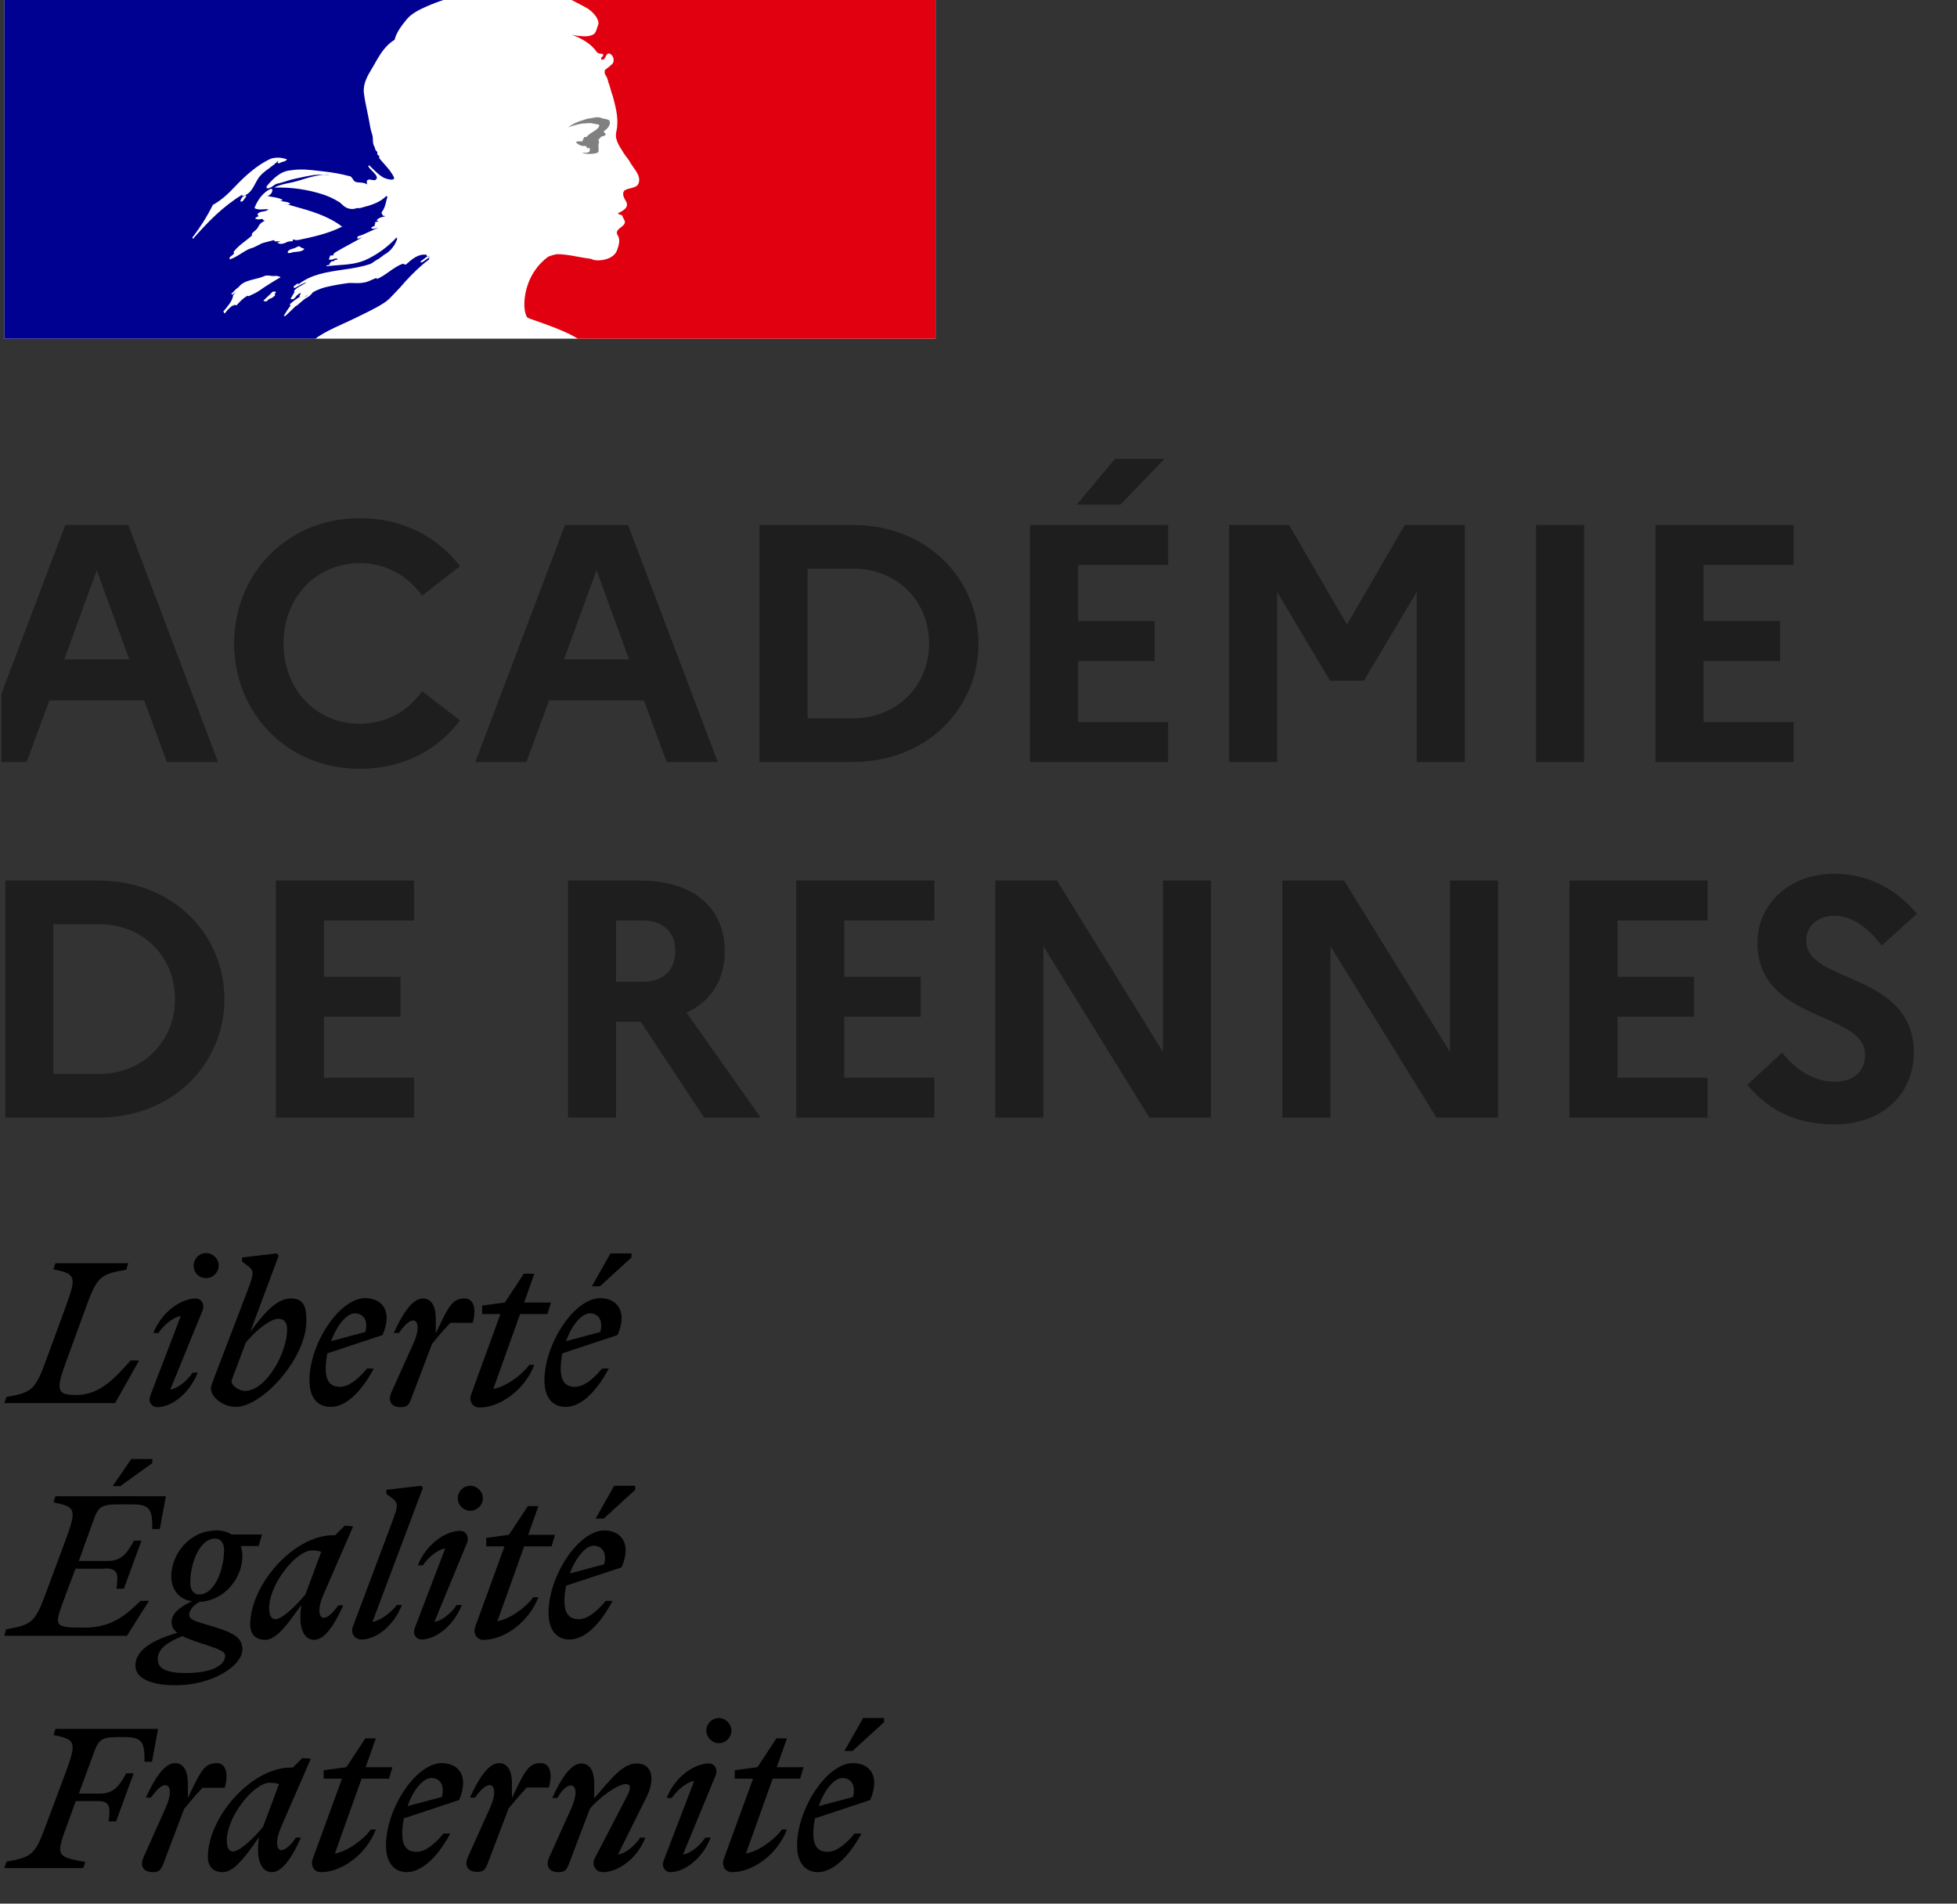
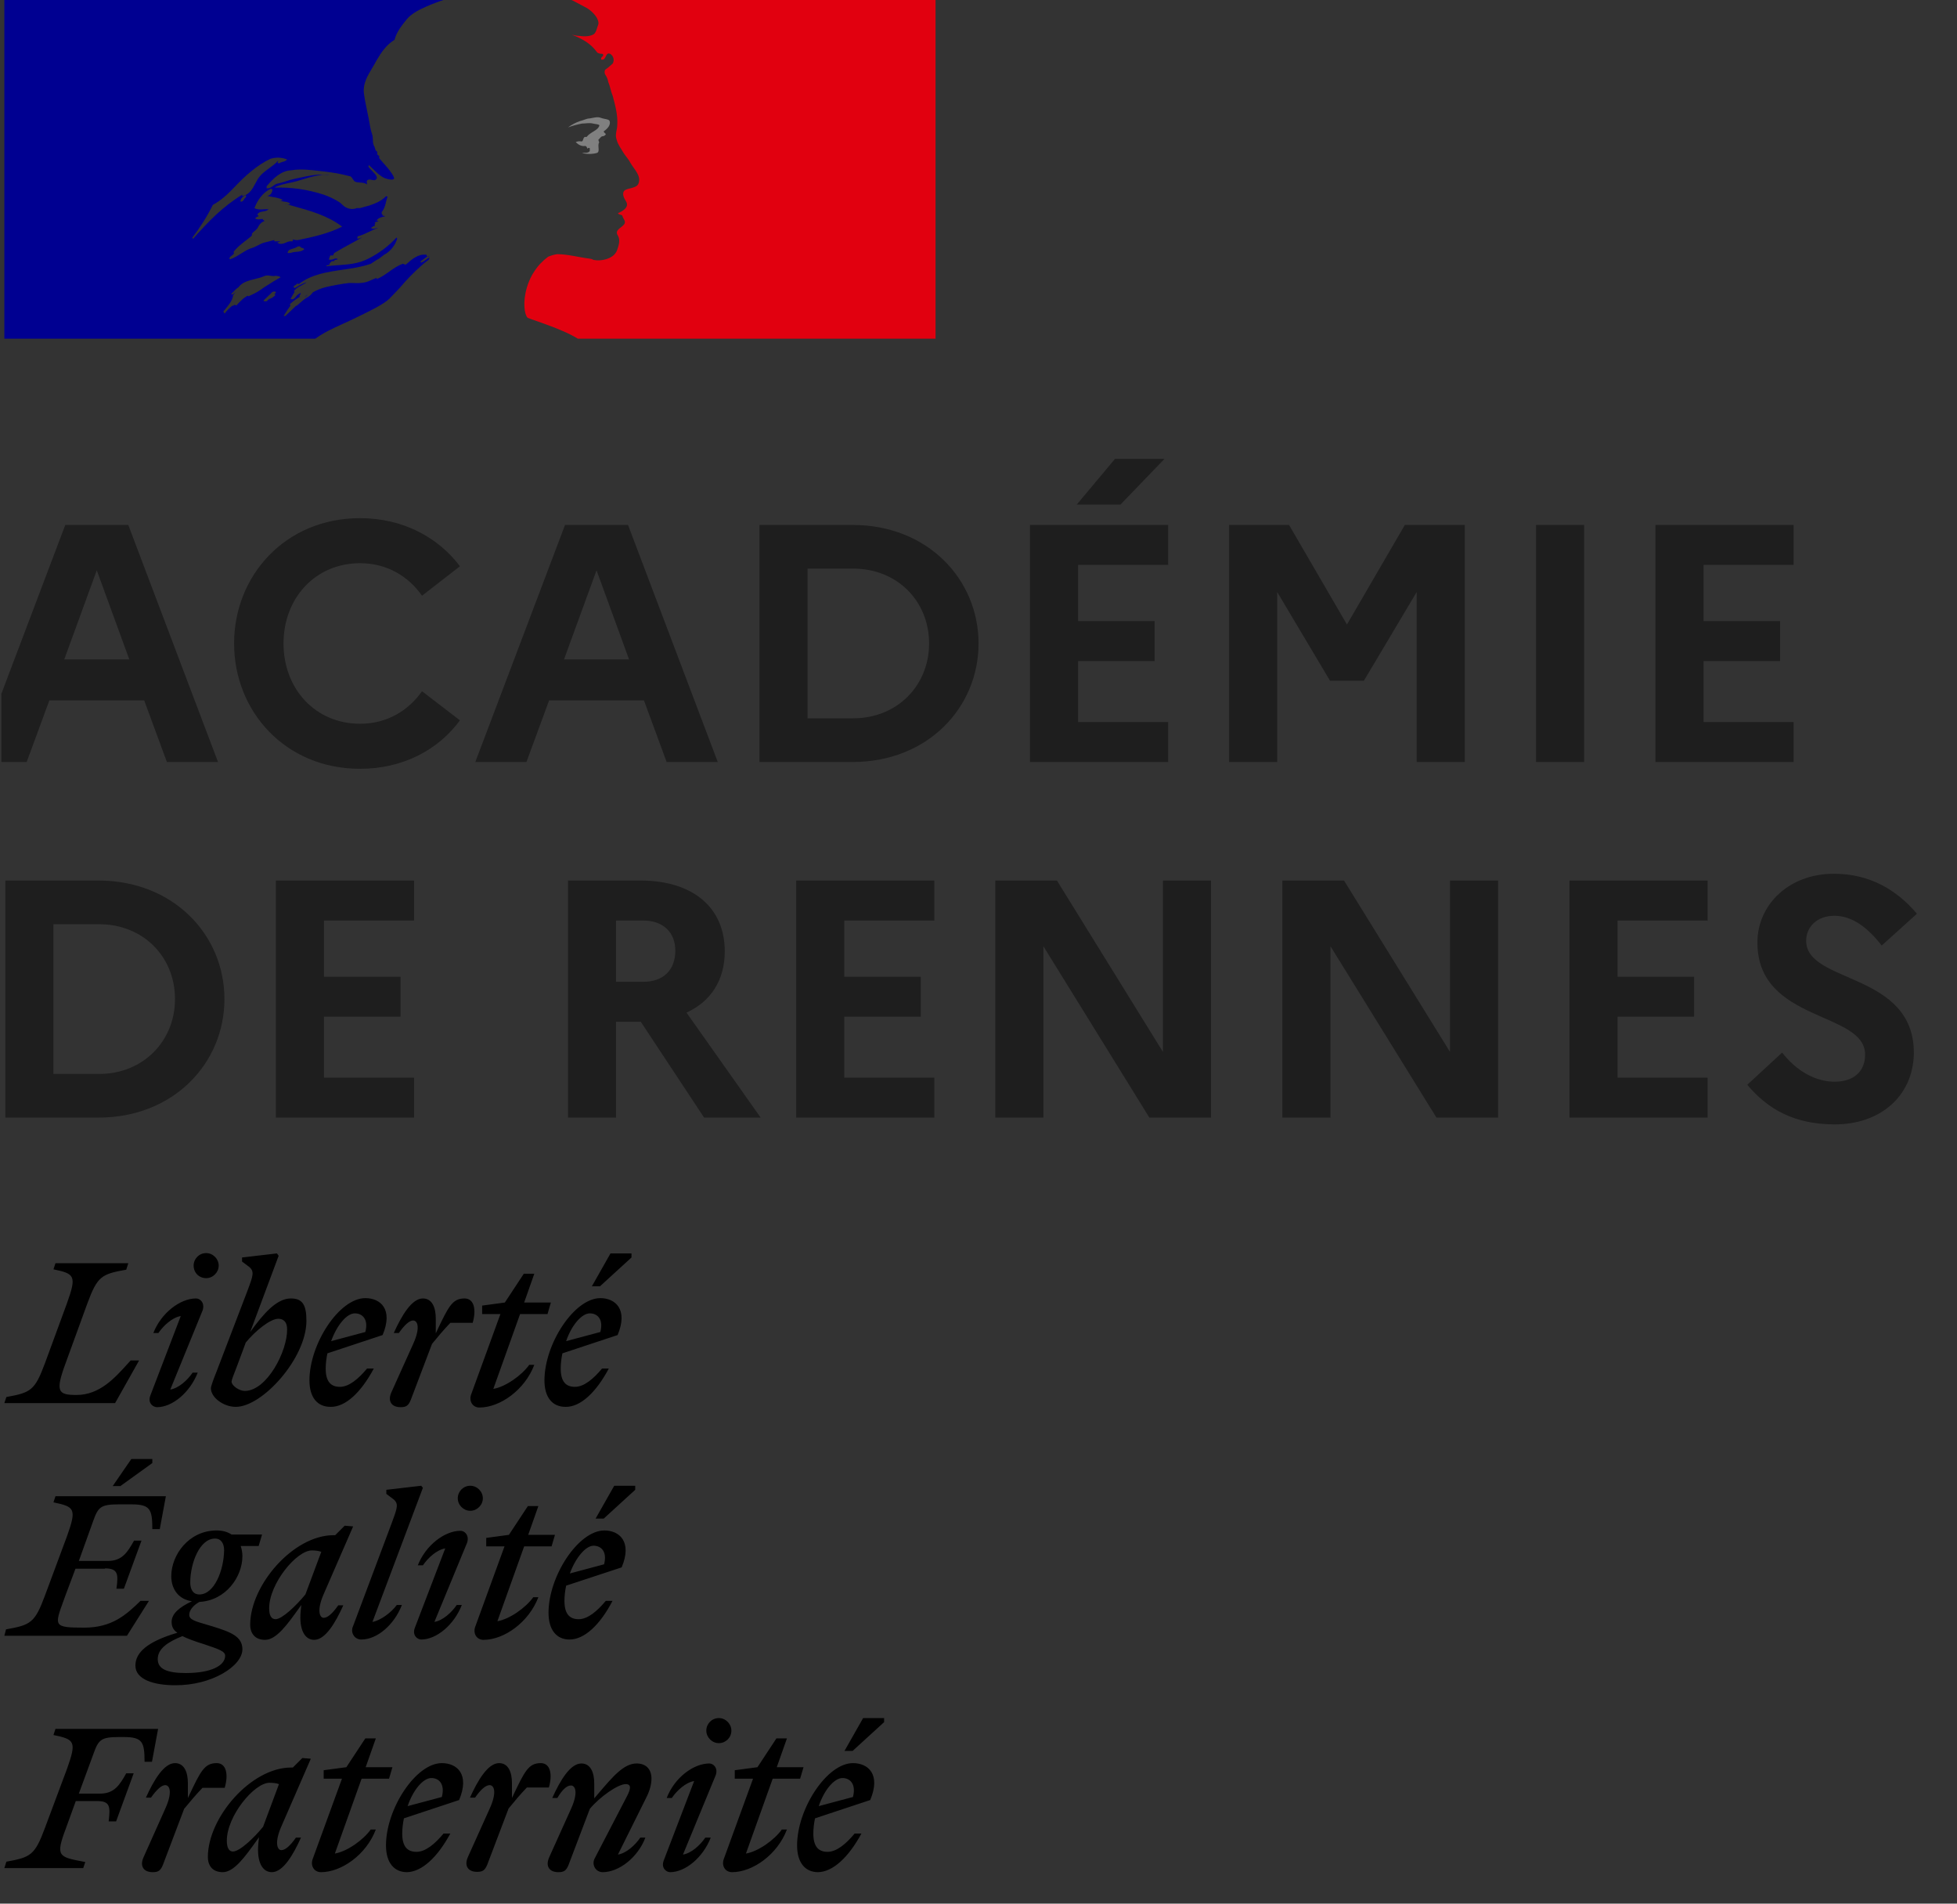
<svg xmlns="http://www.w3.org/2000/svg" width="73" height="71" viewBox="0 0 73 71" fill="none">
  <rect x="0" y="0" width="73" height="71" fill="#333333" stroke="none" />
  <g clip-path="url(#clip0_2676_107891)">
-     <path d="M34.899 0H0.162V12.632H34.899V0Z" fill="white" />
    <path fill-rule="evenodd" clip-rule="evenodd" d="M14.523 11.142C14.658 11.006 14.795 10.86 14.931 10.714C15.174 10.425 15.44 10.154 15.725 9.902C15.807 9.827 15.893 9.758 15.984 9.694C15.996 9.682 16.002 9.664 16.008 9.647C16.014 9.629 16.02 9.611 16.032 9.599C15.973 9.623 15.925 9.658 15.877 9.694C15.829 9.73 15.782 9.766 15.722 9.79C15.698 9.79 15.674 9.766 15.698 9.742L15.953 9.551C15.948 9.551 15.942 9.551 15.937 9.551C15.913 9.551 15.913 9.527 15.913 9.503C15.605 9.456 15.368 9.667 15.154 9.856L15.149 9.861C15.117 9.877 15.085 9.861 15.061 9.849C15.048 9.843 15.038 9.837 15.03 9.837C14.842 9.9 14.681 10.015 14.518 10.131C14.37 10.236 14.221 10.342 14.051 10.41V10.363C13.992 10.382 13.933 10.409 13.874 10.435C13.791 10.473 13.708 10.511 13.621 10.53C13.46 10.566 13.312 10.561 13.167 10.556C13.12 10.555 13.072 10.554 13.025 10.554C12.733 10.589 12.443 10.641 12.157 10.708L12.144 10.711L12.139 10.713L12.132 10.714C11.977 10.756 11.828 10.816 11.687 10.893C11.681 10.896 11.676 10.9 11.671 10.903C11.659 10.918 11.647 10.932 11.636 10.944C11.591 11.002 11.536 11.05 11.473 11.087C11.369 11.14 11.278 11.22 11.188 11.3C11.151 11.333 11.114 11.366 11.077 11.397C11.065 11.405 11.052 11.409 11.038 11.409C10.999 11.447 10.96 11.485 10.921 11.523C10.832 11.608 10.744 11.694 10.654 11.777C10.631 11.788 10.606 11.791 10.581 11.786C10.588 11.776 10.592 11.769 10.597 11.761C10.617 11.727 10.637 11.694 10.658 11.661C10.681 11.623 10.705 11.586 10.729 11.55C10.761 11.5 10.795 11.451 10.831 11.404C10.839 11.395 10.838 11.381 10.83 11.373C10.821 11.364 10.809 11.36 10.796 11.361C10.918 11.246 11.053 11.146 11.197 11.062C11.181 11.063 11.158 11.05 11.17 11.033C11.179 11.021 11.187 11.008 11.194 10.995C11.2 10.986 11.205 10.977 11.211 10.968C11.214 10.961 11.216 10.954 11.219 10.947C11.215 10.943 11.211 10.939 11.207 10.935L11.201 10.928C11.161 10.951 11.124 10.978 11.088 11.007C11.071 11.022 11.055 11.043 11.039 11.064C11 11.112 10.96 11.163 10.9 11.162C10.888 11.162 10.876 11.16 10.864 11.157C10.855 11.156 10.847 11.153 10.839 11.149L10.842 11.143L10.845 11.136L10.849 11.13L10.86 11.11L10.866 11.099L10.872 11.089L10.881 11.073C10.886 11.062 10.892 11.053 10.898 11.042L10.902 11.034L10.905 11.03L10.91 11.021C10.917 11.008 10.925 10.996 10.932 10.984L10.941 10.968L10.956 10.943L10.966 10.925L10.974 10.912L10.981 10.899C10.986 10.892 10.987 10.882 10.983 10.873C10.98 10.865 10.972 10.859 10.963 10.857C11.008 10.799 11.063 10.75 11.127 10.714H11.119C11.182 10.682 11.245 10.646 11.308 10.61C11.336 10.593 11.365 10.577 11.393 10.561C11.402 10.553 11.411 10.546 11.42 10.538L11.433 10.527C11.299 10.572 11.171 10.635 11.053 10.714C11.039 10.72 11.025 10.727 11.013 10.736C10.991 10.741 10.967 10.732 10.954 10.714C10.95 10.709 10.948 10.703 10.948 10.697C10.962 10.669 10.992 10.649 11.024 10.628C11.047 10.613 11.071 10.597 11.091 10.577C11.115 10.577 11.139 10.577 11.139 10.601C11.613 10.231 12.197 10.146 12.783 10.06C13.142 10.008 13.501 9.955 13.836 9.837L14.051 9.694C14.112 9.67 14.167 9.626 14.226 9.58C14.281 9.536 14.339 9.49 14.409 9.455C14.602 9.323 14.745 9.13 14.815 8.906C14.812 8.888 14.804 8.872 14.791 8.859C14.491 9.182 14.135 9.449 13.741 9.646C13.379 9.836 12.993 9.864 12.608 9.891C12.46 9.902 12.312 9.913 12.165 9.933C12.189 9.885 12.237 9.885 12.284 9.885C12.284 9.829 12.314 9.802 12.35 9.77C12.36 9.761 12.37 9.752 12.38 9.742H12.452C12.463 9.742 12.469 9.73 12.475 9.718C12.481 9.706 12.487 9.694 12.499 9.694C12.547 9.694 12.619 9.67 12.595 9.67C12.558 9.622 12.504 9.641 12.443 9.663C12.384 9.683 12.319 9.706 12.261 9.67C12.284 9.647 12.29 9.619 12.296 9.593C12.302 9.565 12.307 9.54 12.332 9.527H12.428C12.433 9.491 12.45 9.458 12.475 9.432C12.688 9.304 12.892 9.193 13.093 9.085C13.23 9.01 13.366 8.936 13.502 8.859C13.474 8.859 13.45 8.87 13.427 8.88C13.39 8.897 13.355 8.912 13.311 8.883C13.335 8.883 13.335 8.865 13.335 8.847C13.335 8.829 13.335 8.811 13.359 8.811C13.509 8.77 13.644 8.706 13.78 8.64C13.883 8.591 13.986 8.542 14.099 8.501C14.066 8.501 14.036 8.509 14.007 8.518C13.951 8.533 13.899 8.548 13.836 8.501C13.852 8.493 13.865 8.482 13.879 8.472C13.905 8.451 13.932 8.429 13.979 8.429V8.358C13.979 8.334 14.003 8.334 14.027 8.334C14.009 8.331 13.992 8.323 13.979 8.31C13.992 8.285 14.017 8.28 14.045 8.274C14.071 8.268 14.1 8.261 14.123 8.238C14.099 8.238 14.051 8.238 14.051 8.215C14.123 8.119 14.242 8.095 14.361 8.071C14.349 8.047 14.325 8.047 14.305 8.047C14.284 8.047 14.266 8.047 14.266 8.024C14.266 8 14.29 8 14.313 8H14.266C14.229 7.981 14.235 7.948 14.239 7.923C14.241 7.916 14.242 7.91 14.242 7.904C14.337 7.793 14.369 7.66 14.401 7.528C14.417 7.461 14.433 7.395 14.457 7.331C14.433 7.331 14.409 7.331 14.409 7.307C14.177 7.562 13.81 7.66 13.462 7.752L13.43 7.761H13.311C13.179 7.813 13.03 7.804 12.905 7.737C12.847 7.708 12.807 7.67 12.763 7.629C12.735 7.602 12.704 7.574 12.667 7.546C12.48 7.427 12.28 7.33 12.07 7.259C11.477 7.065 10.855 6.977 10.232 6.997C10.403 6.903 10.587 6.866 10.772 6.827C10.87 6.807 10.969 6.787 11.067 6.758C11.127 6.741 11.186 6.723 11.244 6.705C11.586 6.6 11.918 6.499 12.285 6.519C12.236 6.503 12.177 6.509 12.121 6.514C12.095 6.517 12.069 6.519 12.046 6.519C11.777 6.5 11.508 6.558 11.227 6.619C11.159 6.634 11.089 6.649 11.019 6.663C10.9 6.686 10.787 6.722 10.674 6.758C10.56 6.794 10.447 6.83 10.327 6.853C10.272 6.872 10.228 6.904 10.184 6.936C10.115 6.987 10.048 7.035 9.945 7.021V6.949C10.184 6.662 10.47 6.376 10.852 6.352C11.215 6.292 11.562 6.334 11.919 6.377C11.985 6.385 12.051 6.393 12.117 6.4C12.424 6.433 12.726 6.488 13.024 6.567C13.09 6.567 13.126 6.625 13.162 6.681C13.191 6.726 13.22 6.771 13.263 6.782C13.32 6.801 13.377 6.805 13.435 6.809C13.521 6.814 13.607 6.82 13.692 6.877C13.692 6.861 13.69 6.845 13.687 6.83C13.682 6.798 13.676 6.766 13.692 6.734C13.746 6.68 13.808 6.695 13.868 6.709C13.915 6.72 13.961 6.731 14.003 6.71C14.132 6.629 14.009 6.504 13.887 6.38C13.829 6.321 13.771 6.263 13.74 6.209C13.743 6.191 13.751 6.174 13.764 6.161C13.821 6.211 13.874 6.264 13.927 6.315C14.049 6.436 14.17 6.555 14.337 6.639C14.456 6.686 14.743 6.758 14.695 6.615C14.611 6.431 14.469 6.27 14.325 6.108C14.264 6.039 14.203 5.97 14.146 5.899V5.804C14.111 5.804 14.102 5.791 14.09 5.775C14.085 5.769 14.081 5.762 14.074 5.756V5.66C14.014 5.63 14.002 5.582 13.988 5.532C13.98 5.502 13.973 5.472 13.955 5.446C13.915 5.379 13.912 5.298 13.909 5.214C13.907 5.147 13.905 5.079 13.883 5.016C13.84 4.884 13.808 4.748 13.788 4.61C13.76 4.451 13.728 4.299 13.697 4.15C13.649 3.92 13.602 3.696 13.573 3.464C13.536 3.115 13.712 2.823 13.893 2.521C13.947 2.431 14.001 2.34 14.05 2.247C14.217 1.96 14.408 1.674 14.719 1.483C14.79 1.197 14.98 0.959 15.17 0.722L15.172 0.72C15.363 0.487 15.679 0.345 15.909 0.242C16.116 0.15 16.328 0.069 16.543 0H0.162V12.631H11.763C12.08 12.403 12.396 12.259 12.773 12.086C12.938 12.011 13.113 11.931 13.306 11.836C13.343 11.818 13.385 11.797 13.432 11.774L13.433 11.774C13.768 11.612 14.32 11.345 14.523 11.142ZM10.733 9.408C10.75 9.324 10.837 9.299 10.921 9.275C10.956 9.265 10.991 9.255 11.02 9.241L11.031 9.235L11.044 9.228C11.089 9.204 11.146 9.173 11.187 9.193C11.214 9.234 11.248 9.243 11.282 9.253C11.308 9.261 11.333 9.268 11.354 9.289C11.268 9.375 11.164 9.383 11.059 9.392C10.989 9.397 10.919 9.403 10.852 9.432C10.841 9.432 10.826 9.433 10.812 9.435C10.765 9.439 10.715 9.444 10.733 9.408ZM7.94 7.642C7.726 8.071 7.47 8.479 7.176 8.859C7.179 8.877 7.187 8.894 7.2 8.907C7.773 8.262 8.298 7.713 9.038 7.26C9.056 7.251 9.05 7.259 9.041 7.271C9.026 7.291 9.003 7.322 9.062 7.307C9.31 7.25 9.421 7.04 9.528 6.837C9.555 6.785 9.582 6.735 9.611 6.687C9.722 6.506 9.881 6.391 10.042 6.274C10.158 6.189 10.275 6.105 10.375 5.995C10.378 6.021 10.369 6.047 10.351 6.066C10.37 6.085 10.396 6.093 10.422 6.09C10.464 6.059 10.51 6.046 10.555 6.033C10.613 6.017 10.669 6.001 10.709 5.947C10.511 5.868 10.292 5.859 10.088 5.923C9.587 6.162 9.158 6.544 8.752 6.973C8.508 7.231 8.251 7.474 7.94 7.642ZM9.11 7.427C9.091 7.469 9.057 7.503 9.014 7.522C8.991 7.522 8.967 7.522 8.967 7.498C8.988 7.398 9.061 7.317 9.158 7.283C9.181 7.283 9.181 7.307 9.181 7.331C9.169 7.356 9.156 7.369 9.144 7.382C9.132 7.394 9.12 7.406 9.11 7.427ZM10.263 11.014C10.282 10.996 10.261 10.983 10.231 10.977C10.256 10.959 10.276 10.935 10.29 10.907C10.309 10.861 10.183 10.872 10.164 10.886C10.144 10.901 10.127 10.919 10.112 10.938C10.081 10.972 10.048 11.004 10.013 11.033C9.987 11.057 9.961 11.082 9.936 11.107C9.903 11.138 9.871 11.17 9.837 11.2C9.796 11.235 9.928 11.254 9.956 11.229C9.986 11.202 10.016 11.174 10.045 11.145C10.057 11.145 10.07 11.143 10.082 11.14C10.15 11.112 10.212 11.069 10.263 11.014ZM9.856 10.714L9.828 10.734C9.748 10.791 9.668 10.847 9.584 10.896C9.508 10.94 9.43 10.976 9.351 11.012C9.324 11.025 9.296 11.038 9.269 11.051C9.268 11.049 9.267 11.047 9.266 11.045C9.257 11.032 9.24 11.028 9.226 11.035C9.138 11.085 9.057 11.147 8.986 11.218C8.975 11.229 8.964 11.239 8.952 11.25C8.937 11.265 8.926 11.277 8.915 11.288L8.911 11.292C8.91 11.292 8.91 11.293 8.91 11.293L8.909 11.294C8.892 11.311 8.876 11.328 8.857 11.35C8.849 11.363 8.838 11.374 8.826 11.383C8.811 11.393 8.77 11.393 8.773 11.365V11.361L8.772 11.361C8.758 11.369 8.745 11.376 8.731 11.382C8.719 11.388 8.708 11.395 8.696 11.401L8.694 11.403C8.689 11.401 8.683 11.4 8.677 11.4C8.671 11.4 8.665 11.402 8.66 11.406C8.631 11.429 8.602 11.453 8.574 11.479C8.524 11.524 8.477 11.573 8.435 11.626L8.429 11.635L8.421 11.644C8.419 11.647 8.416 11.651 8.414 11.654L8.412 11.657L8.408 11.662L8.401 11.672L8.395 11.681C8.389 11.687 8.382 11.691 8.375 11.692L8.371 11.686C8.369 11.683 8.367 11.68 8.365 11.677L8.361 11.671L8.359 11.666C8.351 11.653 8.345 11.641 8.338 11.628L8.337 11.626L8.335 11.62L8.332 11.614C8.358 11.586 8.383 11.558 8.407 11.528L8.412 11.523C8.42 11.512 8.428 11.502 8.436 11.492L8.476 11.441C8.479 11.437 8.482 11.433 8.485 11.43L8.491 11.422C8.517 11.388 8.542 11.354 8.566 11.321L8.567 11.319L8.572 11.312C8.574 11.309 8.575 11.306 8.578 11.304C8.589 11.287 8.6 11.27 8.61 11.252C8.62 11.237 8.628 11.221 8.636 11.205L8.638 11.201L8.641 11.196C8.642 11.195 8.642 11.193 8.643 11.192C8.643 11.19 8.644 11.189 8.645 11.187C8.653 11.169 8.661 11.151 8.667 11.132L8.67 11.126L8.671 11.121C8.672 11.118 8.674 11.114 8.675 11.11C8.678 11.101 8.68 11.092 8.682 11.084C8.683 11.082 8.683 11.079 8.684 11.078L8.686 11.069C8.688 11.061 8.69 11.052 8.692 11.043C8.693 11.037 8.692 11.031 8.689 11.027C8.716 10.98 8.748 10.937 8.784 10.898C8.782 10.899 8.78 10.9 8.778 10.901C8.776 10.902 8.775 10.903 8.773 10.904C8.754 10.916 8.738 10.931 8.723 10.946C8.711 10.958 8.698 10.97 8.684 10.98C8.658 11 8.61 10.968 8.641 10.945C8.66 10.929 8.678 10.913 8.695 10.895C8.736 10.848 8.776 10.808 8.82 10.77L8.83 10.763C8.853 10.746 8.874 10.731 8.893 10.714C8.895 10.712 8.898 10.71 8.9 10.708L8.903 10.705C8.92 10.684 8.938 10.664 8.957 10.645L8.958 10.644C8.958 10.643 8.959 10.643 8.959 10.643C9.099 10.508 9.297 10.459 9.499 10.409C9.627 10.378 9.756 10.346 9.874 10.291C9.94 10.265 10.014 10.275 10.087 10.286C10.145 10.294 10.203 10.302 10.255 10.291C10.33 10.284 10.405 10.301 10.47 10.339C10.305 10.429 10.149 10.528 9.997 10.625C9.952 10.654 9.907 10.682 9.862 10.71L9.856 10.714ZM10.255 9.002H10.447C10.433 9.029 10.397 9.033 10.372 9.036C10.353 9.038 10.341 9.04 10.351 9.05C10.423 9.121 10.566 9.098 10.661 9.05C10.734 9.009 10.817 8.992 10.9 9.002C10.924 9.002 10.924 8.954 10.924 8.931C10.986 8.95 11.05 8.958 11.115 8.954C11.688 8.835 12.237 8.716 12.762 8.453C12.232 8.045 11.58 7.864 10.94 7.686C10.831 7.656 10.722 7.625 10.614 7.594C10.637 7.594 10.661 7.602 10.685 7.61C10.733 7.626 10.781 7.642 10.828 7.594C10.764 7.542 10.691 7.532 10.62 7.523C10.56 7.515 10.501 7.507 10.447 7.474C10.452 7.474 10.458 7.476 10.466 7.477C10.491 7.482 10.524 7.488 10.542 7.451C10.415 7.387 10.287 7.366 10.16 7.345C10.097 7.334 10.033 7.323 9.969 7.307C10.084 7.287 10.165 7.185 10.16 7.069C10.16 7.045 10.112 7.045 10.088 7.045C9.802 7.188 9.611 7.451 9.492 7.761C9.598 7.822 9.715 7.815 9.828 7.808C9.893 7.804 9.956 7.8 10.017 7.809C9.964 7.862 9.885 7.875 9.808 7.889C9.781 7.893 9.755 7.898 9.73 7.904C9.657 7.922 9.587 7.976 9.611 8.023C9.624 8.042 9.643 8.054 9.665 8.058C9.609 8.073 9.557 8.102 9.515 8.143C9.584 8.194 9.652 8.184 9.72 8.174C9.748 8.171 9.775 8.167 9.802 8.167C9.802 8.199 9.823 8.209 9.845 8.22C9.855 8.225 9.866 8.23 9.874 8.238C9.769 8.276 9.684 8.353 9.635 8.453C9.606 8.525 9.552 8.571 9.497 8.616C9.461 8.647 9.425 8.677 9.396 8.716V8.787C9.315 8.86 9.231 8.925 9.148 8.989C8.987 9.113 8.83 9.235 8.704 9.408C8.728 9.408 8.728 9.432 8.728 9.456C8.706 9.488 8.675 9.511 8.645 9.532C8.608 9.559 8.574 9.583 8.561 9.623C8.561 9.647 8.561 9.67 8.585 9.67C8.735 9.62 8.865 9.538 8.993 9.456C9.109 9.383 9.224 9.31 9.349 9.265C9.451 9.239 9.539 9.193 9.625 9.149C9.699 9.11 9.772 9.072 9.85 9.05C9.909 9.038 9.975 9.02 10.041 9.002C10.106 8.984 10.172 8.966 10.232 8.954C10.232 8.978 10.232 9.002 10.255 9.002ZM11.356 11.106C11.358 11.105 11.36 11.103 11.362 11.102L11.366 11.098C11.401 11.074 11.433 11.043 11.462 11.005C11.46 11.005 11.458 11.004 11.456 11.003C11.454 11.002 11.452 11.002 11.45 11.001C11.419 11.033 11.388 11.068 11.356 11.106ZM16.012 9.54L15.963 9.577C15.99 9.576 16.012 9.569 16.012 9.54Z" fill="#000091" />
    <path d="M34.898 0H21.311C21.356 0.015 21.399 0.035 21.439 0.06C21.55 0.119 21.693 0.196 21.782 0.242C21.965 0.327 22.123 0.459 22.237 0.624C22.285 0.696 22.357 0.839 22.309 0.935C22.261 1.054 22.237 1.245 22.118 1.293C21.975 1.364 21.784 1.364 21.617 1.34C21.52 1.336 21.423 1.32 21.33 1.293C21.688 1.436 22.022 1.603 22.261 1.937C22.285 1.985 22.38 2.009 22.476 2.009C22.5 2.009 22.5 2.056 22.5 2.08C22.452 2.128 22.404 2.152 22.428 2.224H22.5C22.619 2.176 22.595 1.937 22.762 2.009C22.884 2.084 22.926 2.241 22.858 2.367C22.768 2.453 22.672 2.533 22.571 2.605C22.547 2.659 22.547 2.719 22.571 2.773C22.631 2.859 22.672 2.956 22.69 3.059C22.762 3.226 22.786 3.417 22.858 3.584C22.953 3.942 23.049 4.3 23.025 4.658C23.025 4.849 22.929 5.016 23.001 5.207C23.049 5.398 23.168 5.542 23.263 5.709C23.359 5.852 23.454 5.947 23.526 6.091C23.669 6.329 23.932 6.568 23.813 6.854C23.741 7.021 23.478 6.998 23.311 7.093C23.168 7.212 23.288 7.403 23.359 7.523C23.478 7.738 23.216 7.881 23.049 7.952C23.096 8.024 23.192 8 23.216 8.048C23.24 8.167 23.359 8.239 23.288 8.358C23.192 8.501 22.906 8.573 23.049 8.788C23.144 8.955 23.082 9.14 23.025 9.313C22.953 9.528 22.762 9.623 22.595 9.671C22.448 9.714 22.293 9.723 22.142 9.695C22.098 9.668 22.049 9.652 21.999 9.647C21.593 9.599 21.187 9.48 20.781 9.48C20.666 9.497 20.554 9.53 20.447 9.575C20.343 9.652 20.247 9.737 20.158 9.831L20.155 9.834C20.137 9.853 20.12 9.872 20.103 9.892C20.093 9.904 20.083 9.916 20.073 9.928C20.066 9.937 20.059 9.945 20.052 9.953C19.983 10.04 19.92 10.132 19.864 10.228C19.861 10.234 19.857 10.24 19.854 10.246C19.848 10.258 19.842 10.269 19.835 10.28C19.76 10.419 19.7 10.566 19.655 10.718C19.492 11.264 19.563 11.733 19.677 11.847C19.709 11.879 20.465 12.112 20.992 12.347C21.186 12.428 21.374 12.523 21.555 12.632H34.898V0Z" fill="#E1000F" />
    <path d="M22.119 4.608C22.215 4.632 22.358 4.632 22.358 4.68C22.31 4.87 22.024 4.918 21.88 5.109H21.809C21.737 5.157 21.761 5.276 21.69 5.276C21.617 5.26 21.542 5.269 21.475 5.3C21.57 5.396 21.69 5.467 21.833 5.443C21.874 5.458 21.902 5.495 21.904 5.539C21.923 5.537 21.94 5.529 21.952 5.515C21.976 5.515 22 5.515 22 5.539V5.634C21.928 5.73 21.809 5.682 21.713 5.706C21.893 5.754 22.082 5.754 22.262 5.706C22.406 5.658 22.262 5.419 22.358 5.3C22.31 5.3 22.358 5.229 22.31 5.229C22.358 5.181 22.406 5.109 22.453 5.085C22.51 5.087 22.564 5.06 22.597 5.014C22.597 4.966 22.501 4.942 22.525 4.894C22.668 4.799 22.787 4.656 22.74 4.513C22.716 4.441 22.525 4.441 22.406 4.393C22.286 4.346 22.143 4.393 22 4.417C21.88 4.417 21.761 4.489 21.642 4.513C21.479 4.568 21.326 4.649 21.189 4.751C21.359 4.689 21.535 4.642 21.714 4.608C21.857 4.608 21.978 4.573 22.119 4.608Z" fill="#808080" />
    <path d="M-0.912 28.421H0.995L1.842 26.122H5.378L6.225 28.421H8.132L4.785 19.579H2.435L-0.912 28.421ZM2.397 24.594L3.61 21.271L4.823 24.594H2.397ZM13.431 26.994C11.763 26.994 10.576 25.693 10.576 24C10.576 22.307 11.763 21.006 13.431 21.006C14.441 21.006 15.237 21.499 15.742 22.219L17.157 21.12C16.349 20.046 15.035 19.326 13.431 19.326C10.639 19.326 8.732 21.474 8.732 24C8.732 26.526 10.639 28.674 13.431 28.674C15.035 28.674 16.349 27.966 17.157 26.867L15.742 25.781C15.237 26.501 14.441 26.994 13.431 26.994ZM17.73 28.421H19.637L20.483 26.122H24.02L24.867 28.421H26.774L23.427 19.579H21.077L17.73 28.421ZM21.039 24.594L22.252 21.271L23.465 24.594H21.039ZM28.329 28.421H31.803C34.607 28.421 36.502 26.387 36.502 24C36.502 21.613 34.607 19.579 31.803 19.579H28.329V28.421ZM31.828 21.208C33.47 21.208 34.657 22.421 34.657 24C34.657 25.566 33.47 26.791 31.828 26.791H30.123V21.208H31.828ZM41.794 18.821L43.436 17.116H41.591L40.164 18.821H41.794ZM38.421 28.421H43.575V26.93H40.215V24.657H43.069V23.166H40.215V21.069H43.575V19.579H38.421V28.421ZM45.848 28.421H47.642V22.08L49.612 25.389H50.876L52.846 22.08V28.421H54.64V19.579H52.404L50.244 23.293L48.084 19.579H45.848V28.421ZM57.297 28.421H59.091V19.579H57.297V28.421ZM61.752 28.421H66.906V26.93H63.546V24.657H66.4V23.166H63.546V21.069H66.906V19.579H61.752V28.421ZM0.199 41.684H3.673C6.477 41.684 8.372 39.651 8.372 37.263C8.372 34.876 6.477 32.842 3.673 32.842H0.199V41.684ZM3.698 34.471C5.341 34.471 6.528 35.684 6.528 37.263C6.528 38.829 5.341 40.055 3.698 40.055H1.993V34.471H3.698ZM10.291 41.684H15.445V40.194H12.085V37.92H14.94V36.429H12.085V34.333H15.445V32.842H10.291V41.684ZM21.187 41.684H22.98V38.109H23.902L26.265 41.684H28.374L25.608 37.768C26.517 37.352 27.035 36.556 27.035 35.482C27.035 33.84 25.835 32.842 23.89 32.842H21.187V41.684ZM23.991 34.333C24.749 34.333 25.191 34.787 25.191 35.457C25.191 36.177 24.749 36.619 23.991 36.619H22.98V34.333H23.991ZM29.7 41.684H34.853V40.194H31.493V37.92H34.348V36.429H31.493V34.333H34.853V32.842H29.7V41.684ZM37.127 41.684H38.921V35.293L42.874 41.684H45.173V32.842H43.38V39.234L39.426 32.842H37.127V41.684ZM47.836 41.684H49.63V35.293L53.583 41.684H55.882V32.842H54.088V39.234L50.135 32.842H47.836V41.684ZM58.545 41.684H63.698V40.194H60.338V37.92H63.193V36.429H60.338V34.333H63.698V32.842H58.545V41.684ZM65.176 40.459C65.96 41.394 66.957 41.937 68.448 41.937C70.077 41.937 71.366 40.939 71.391 39.272C71.391 36.24 67.374 36.695 67.374 35.09C67.374 34.56 67.791 34.156 68.423 34.156C69.092 34.156 69.673 34.598 70.191 35.267L71.505 34.08C70.747 33.183 69.736 32.589 68.41 32.589C66.717 32.589 65.555 33.752 65.555 35.154C65.555 38.147 69.572 37.705 69.572 39.335C69.572 39.966 69.143 40.345 68.435 40.345C67.715 40.345 67.008 39.941 66.477 39.259L65.176 40.459Z" fill="#1E1E1E" />
    <path fill-rule="evenodd" clip-rule="evenodd" d="M32.979 64.231L31.804 65.305H31.501L32.196 64.08H32.979V64.231ZM32.133 68.387H31.88C31.564 68.766 31.21 69.069 30.869 69.069C30.516 69.069 30.339 68.855 30.339 68.387C30.339 68.198 30.364 67.996 30.402 67.819L32.461 67.137C32.865 66.177 32.385 65.76 31.817 65.76C30.844 65.76 29.733 67.465 29.733 68.829C29.733 69.474 30.036 69.827 30.516 69.827C31.072 69.815 31.653 69.272 32.133 68.387ZM31.425 66.316C31.703 66.316 31.943 66.531 31.817 67.023L30.541 67.364C30.743 66.758 31.122 66.316 31.425 66.316ZM27.408 66.341H28.09L27.004 69.322C26.903 69.575 27.042 69.827 27.307 69.827C28.078 69.827 29 69.171 29.354 68.236H29.164C28.886 68.627 28.28 69.057 27.825 69.133L28.823 66.341H29.846L29.973 65.912H28.975L29.354 64.838H28.962L28.255 65.912L27.408 66.025V66.341ZM26.461 65.773C26.6 65.773 26.79 65.924 26.701 66.202L25.476 69.171C25.792 69.12 26.12 68.817 26.309 68.539H26.512C26.221 69.284 25.564 69.827 24.996 69.827C24.857 69.827 24.655 69.676 24.756 69.398L25.893 66.429C25.577 66.48 25.248 66.783 25.059 67.061H24.869C25.16 66.303 25.867 65.773 26.461 65.773ZM26.815 65.015C27.067 65.015 27.282 64.813 27.282 64.547C27.282 64.295 27.067 64.08 26.815 64.08C26.549 64.08 26.347 64.295 26.347 64.547C26.347 64.8 26.562 65.015 26.815 65.015ZM21.295 67.478C21.573 66.871 21.472 66.594 21.295 66.594C21.143 66.594 20.966 66.758 20.79 67.061H20.6C20.89 66.417 21.27 65.773 21.686 65.773C22.04 65.773 22.166 66.126 22.166 66.518V67.074C22.224 67.007 22.28 66.941 22.334 66.877C22.868 66.251 23.275 65.773 23.745 65.773C24.112 65.773 24.301 66 24.301 66.341C24.301 66.543 24.238 66.796 24.099 67.061L23.05 69.171C23.366 69.12 23.695 68.817 23.884 68.539H24.074C23.783 69.297 23.076 69.827 22.482 69.827C22.217 69.827 22.065 69.549 22.179 69.322L23.392 66.985C23.53 66.72 23.556 66.543 23.341 66.543C23.05 66.543 22.368 67.023 22.002 67.465L21.206 69.562C21.118 69.777 21.029 69.827 20.827 69.827C20.499 69.827 20.335 69.613 20.486 69.272L21.295 67.478ZM20.474 66.669C20.613 66.189 20.537 65.76 20.171 65.76C19.714 65.76 19.571 66.062 19.128 66.995L19.097 67.061V66.505C19.097 66.114 18.971 65.76 18.617 65.76C18.2 65.76 17.821 66.404 17.53 67.048H17.72C17.922 66.758 18.112 66.581 18.263 66.581C18.44 66.581 18.541 66.859 18.263 67.465L17.455 69.259C17.303 69.6 17.467 69.815 17.796 69.815C17.998 69.815 18.086 69.764 18.175 69.549L18.971 67.453C19.198 67.175 19.4 66.935 19.653 66.669H20.474ZM16.482 67.023C16.608 66.531 16.368 66.316 16.09 66.316C15.787 66.316 15.408 66.758 15.206 67.364L16.482 67.023ZM16.798 68.387H16.545C16.23 68.766 15.876 69.069 15.535 69.069C15.181 69.069 15.004 68.855 15.004 68.387C15.004 68.198 15.03 67.996 15.067 67.819L17.126 67.137C17.53 66.177 17.05 65.76 16.482 65.76C15.509 65.76 14.398 67.465 14.398 68.829C14.398 69.474 14.701 69.827 15.181 69.827C15.737 69.815 16.318 69.272 16.798 68.387ZM12.756 66.341H12.074V66.025L12.92 65.912L13.627 64.838H14.019L13.64 65.912H14.638L14.512 66.341H13.488L12.491 69.133C12.945 69.057 13.552 68.627 13.829 68.236H14.019C13.665 69.171 12.743 69.827 11.973 69.827C11.707 69.827 11.568 69.575 11.669 69.322L12.756 66.341ZM8.461 68.653C8.461 67.731 9.484 66.493 10.053 66.493C10.179 66.493 10.305 66.505 10.406 66.543L9.813 68.135C9.472 68.552 8.941 69.057 8.688 69.057C8.549 69.057 8.461 68.93 8.461 68.653ZM11.278 65.57L11.594 65.596L10.495 68.122C10.229 68.728 10.343 69.006 10.495 69.006C10.646 69.006 10.836 68.829 11.038 68.539H11.227C10.937 69.183 10.558 69.827 10.141 69.827C9.787 69.827 9.573 69.448 9.636 68.766L9.661 68.526L9.592 68.622C9.14 69.255 8.73 69.827 8.309 69.827C7.943 69.827 7.754 69.6 7.754 69.259C7.754 67.794 9.358 65.924 10.861 65.924H10.924L11.278 65.57ZM8.385 66.669C8.524 66.189 8.448 65.76 8.082 65.76C7.625 65.76 7.482 66.062 7.04 66.995L7.008 67.061V66.505C7.008 66.114 6.882 65.76 6.528 65.76C6.112 65.76 5.733 66.404 5.442 67.048H5.632C5.834 66.758 6.023 66.581 6.162 66.581C6.339 66.581 6.44 66.859 6.162 67.465L5.354 69.272C5.202 69.613 5.366 69.827 5.695 69.827C5.897 69.827 5.985 69.777 6.074 69.562L6.869 67.465C7.097 67.187 7.299 66.947 7.552 66.682H8.385V66.669ZM3.181 69.448L3.105 69.676H0.162L0.238 69.436C1.147 69.272 1.299 69.196 1.678 68.173L2.499 65.975C2.865 64.951 2.789 64.876 1.994 64.712L2.069 64.484H5.897L5.669 65.709H5.392C5.392 64.977 5.316 64.787 4.621 64.787H4.444C3.762 64.787 3.674 64.888 3.484 65.419L2.941 66.897H3.737C4.267 66.897 4.469 66.568 4.709 66.139H4.987L4.331 67.933H4.053C4.116 67.389 4.116 67.175 3.623 67.175H2.827L2.461 68.185C2.065 69.237 2.178 69.258 3.121 69.437C3.141 69.441 3.161 69.445 3.181 69.448Z" fill="black" />
    <path fill-rule="evenodd" clip-rule="evenodd" d="M5.682 54.568L4.507 55.415V55.427H4.204L4.899 54.417H5.682V54.568ZM13.893 60.493L15.775 55.491L15.712 55.415L14.411 55.566V55.718L14.663 55.907C14.879 56.075 14.822 56.231 14.643 56.721L14.613 56.804L13.173 60.644C13.059 60.872 13.21 61.15 13.476 61.15C14.069 61.15 14.701 60.606 14.992 59.861H14.802C14.6 60.139 14.196 60.442 13.893 60.493ZM22.52 56.64L23.695 55.566V55.415H22.912L22.217 56.64H22.52ZM22.596 59.709H22.848C22.381 60.606 21.8 61.15 21.244 61.15C20.764 61.15 20.461 60.796 20.461 60.152C20.461 58.787 21.573 57.082 22.545 57.082C23.101 57.082 23.594 57.499 23.189 58.459L21.118 59.141C21.08 59.318 21.055 59.52 21.055 59.709C21.055 60.177 21.232 60.392 21.585 60.392C21.926 60.392 22.28 60.088 22.596 59.709ZM22.533 58.345C22.659 57.865 22.419 57.651 22.141 57.651C21.851 57.651 21.472 58.093 21.257 58.686L22.533 58.345ZM18.819 57.676H18.137V57.36L18.983 57.246L19.691 56.173H20.082L19.703 57.246H20.701L20.575 57.676H19.552L18.554 60.467C19.008 60.392 19.615 59.962 19.893 59.571H20.082C19.728 60.505 18.806 61.162 18.036 61.162C17.77 61.162 17.632 60.91 17.733 60.657L18.819 57.676ZM17.43 57.524C17.505 57.246 17.328 57.095 17.177 57.095C16.583 57.095 15.876 57.638 15.585 58.383H15.775C15.964 58.105 16.293 57.802 16.608 57.752L15.472 60.72C15.37 60.998 15.573 61.15 15.712 61.15C16.28 61.15 16.937 60.606 17.227 59.861H17.038C16.848 60.139 16.52 60.442 16.204 60.493L17.43 57.524ZM18.011 55.882C18.011 56.135 17.796 56.349 17.543 56.349C17.291 56.349 17.076 56.135 17.076 55.882C17.076 55.63 17.278 55.415 17.543 55.415C17.796 55.415 18.011 55.63 18.011 55.882ZM11.632 57.827C11.063 57.827 10.04 59.065 10.04 59.987C10.04 60.265 10.128 60.392 10.28 60.392C10.52 60.392 11.05 59.886 11.392 59.469L11.985 57.878C11.872 57.84 11.758 57.827 11.632 57.827ZM13.173 56.931L12.857 56.905L12.503 57.259H12.44C10.937 57.259 9.333 59.128 9.333 60.594C9.333 60.935 9.522 61.162 9.888 61.162C10.309 61.162 10.719 60.59 11.171 59.957L11.24 59.861L11.215 60.101C11.152 60.783 11.366 61.162 11.72 61.162C12.137 61.162 12.516 60.518 12.806 59.874H12.617C12.415 60.164 12.225 60.341 12.074 60.341C11.922 60.341 11.808 60.063 12.074 59.457L13.173 56.931ZM6.806 61.023C6.263 61.238 5.884 61.491 5.884 61.882C5.884 62.248 6.225 62.4 6.933 62.4C7.88 62.4 8.398 62.122 8.398 61.756C8.398 61.592 8.183 61.516 7.615 61.326C7.248 61.213 6.983 61.112 6.806 61.023ZM7.438 59.469C7.185 59.469 7.097 59.255 7.097 59.027C7.097 58.295 7.451 57.385 8.019 57.385C8.272 57.385 8.36 57.6 8.36 57.827C8.347 58.573 7.994 59.469 7.438 59.469ZM7.918 60.657C8.613 60.872 9.042 61.036 9.042 61.516C9.042 62.135 7.905 62.867 6.528 62.855C5.733 62.855 5.051 62.64 5.051 62.122C5.051 61.63 5.505 61.225 6.617 60.897C6.465 60.796 6.402 60.669 6.402 60.493C6.402 60.19 6.68 59.95 7.16 59.722C6.693 59.659 6.389 59.305 6.389 58.787C6.389 57.992 7.046 57.082 8.082 57.082C8.297 57.082 8.486 57.133 8.638 57.234H9.775L9.648 57.663H8.979C9.017 57.777 9.042 57.903 9.042 58.042C9.042 58.813 8.423 59.697 7.438 59.747C7.185 59.886 7.059 60.076 7.059 60.227C7.059 60.406 7.266 60.466 7.722 60.599C7.783 60.617 7.848 60.636 7.918 60.657ZM3.914 58.497C4.406 58.497 4.419 58.712 4.343 59.255H4.621L5.278 57.461H5C4.76 57.891 4.558 58.219 4.027 58.219H2.941L3.472 56.741C3.661 56.211 3.749 56.109 4.432 56.109H4.912C5.606 56.109 5.682 56.299 5.682 57.032H5.96L6.187 55.806H2.069L1.994 56.034C2.789 56.198 2.865 56.274 2.499 57.297L1.678 59.507C1.299 60.531 1.147 60.606 0.225 60.771L0.162 61.011H4.735L5.556 59.709H5.24C4.709 60.227 4.179 60.707 3.143 60.707C2.004 60.707 2.024 60.652 2.366 59.713C2.388 59.652 2.411 59.588 2.436 59.52L2.815 58.51H3.914V58.497Z" fill="black" />
    <path fill-rule="evenodd" clip-rule="evenodd" d="M7.691 47.672C7.943 47.672 8.158 47.457 8.158 47.204C8.158 46.952 7.943 46.737 7.691 46.737C7.425 46.737 7.223 46.952 7.223 47.204C7.223 47.469 7.425 47.672 7.691 47.672ZM8.789 52.472C9.775 52.484 11.43 50.665 11.43 49.263C11.43 48.657 11.278 48.429 10.848 48.429C10.318 48.429 9.825 48.998 9.333 49.68L10.394 46.838L10.331 46.749L9.029 46.901V47.053L9.282 47.242C9.502 47.413 9.438 47.584 9.251 48.087L9.232 48.139L8.082 51.145C7.981 51.398 7.867 51.701 7.867 51.777C7.867 52.13 8.347 52.472 8.789 52.472ZM22.381 47.975L23.556 46.901V46.749H22.773L22.078 47.975H22.381ZM22.457 51.044H22.709C22.23 51.941 21.648 52.484 21.093 52.472C20.613 52.472 20.309 52.13 20.309 51.486C20.309 50.122 21.421 48.417 22.394 48.417C22.95 48.417 23.442 48.834 23.038 49.794L20.979 50.476C20.941 50.653 20.916 50.855 20.916 51.044C20.916 51.512 21.093 51.726 21.446 51.726C21.787 51.726 22.141 51.423 22.457 51.044ZM22.394 49.68C22.52 49.2 22.28 48.985 22.002 48.985C21.699 48.985 21.32 49.427 21.118 50.021L22.394 49.68ZM18.667 49.011H17.985V48.695L18.832 48.581L19.539 47.507H19.93L19.552 48.581H20.549L20.423 49.011H19.4L18.402 51.802C18.857 51.726 19.463 51.297 19.741 50.905H19.93C19.577 51.84 18.655 52.497 17.884 52.497C17.619 52.497 17.48 52.244 17.581 51.992L18.667 49.011ZM17.632 49.339C17.77 48.859 17.695 48.429 17.328 48.429C16.872 48.429 16.729 48.731 16.286 49.665L16.255 49.73V49.175C16.255 48.783 16.128 48.429 15.775 48.429C15.358 48.429 14.979 49.074 14.688 49.718H14.878C15.08 49.427 15.27 49.251 15.408 49.251C15.585 49.251 15.686 49.528 15.408 50.135L14.6 51.928C14.448 52.269 14.613 52.484 14.941 52.484C15.143 52.484 15.232 52.434 15.32 52.219L16.116 50.122C16.343 49.844 16.545 49.604 16.798 49.339H17.632ZM13.627 49.68C13.754 49.2 13.514 48.985 13.236 48.985C12.933 48.985 12.566 49.427 12.352 50.021L13.627 49.68ZM13.943 51.044H13.691C13.375 51.423 13.021 51.726 12.68 51.726C12.326 51.726 12.149 51.512 12.149 51.044C12.149 50.855 12.175 50.653 12.213 50.476L14.272 49.794C14.676 48.834 14.196 48.417 13.627 48.417C12.655 48.417 11.543 50.122 11.543 51.486C11.543 52.13 11.846 52.472 12.326 52.472C12.882 52.484 13.463 51.941 13.943 51.044ZM8.638 51.524C8.638 51.688 8.928 51.878 9.131 51.878C9.952 51.878 10.722 50.4 10.71 49.579C10.71 49.301 10.57 49.187 10.381 49.187C10.078 49.187 9.522 49.642 9.168 50.072L8.84 50.956C8.726 51.246 8.638 51.474 8.638 51.524ZM7.312 48.429C7.463 48.429 7.64 48.581 7.564 48.859L6.352 51.827C6.667 51.777 6.996 51.474 7.185 51.196H7.375C7.084 51.941 6.427 52.484 5.859 52.484C5.707 52.484 5.505 52.333 5.606 52.055L6.743 49.086C6.427 49.137 6.099 49.44 5.909 49.718H5.72C6.011 48.973 6.718 48.429 7.312 48.429ZM2.069 47.116H4.785L4.709 47.356C3.787 47.52 3.636 47.596 3.257 48.619L2.448 50.842C2.057 51.903 2.158 52.029 2.853 52.029C3.711 52.029 4.274 51.405 4.765 50.861C4.802 50.821 4.838 50.78 4.874 50.741H5.189L4.293 52.333H0.162L0.238 52.105C1.147 51.941 1.299 51.865 1.678 50.842L2.499 48.606C2.865 47.583 2.789 47.507 1.994 47.343L2.069 47.116Z" fill="black" />
  </g>
  <defs>
    <clipPath id="clip0_2676_107891">
      <rect width="72" height="70.105" fill="white" transform="translate(0.051)" />
    </clipPath>
  </defs>
</svg>